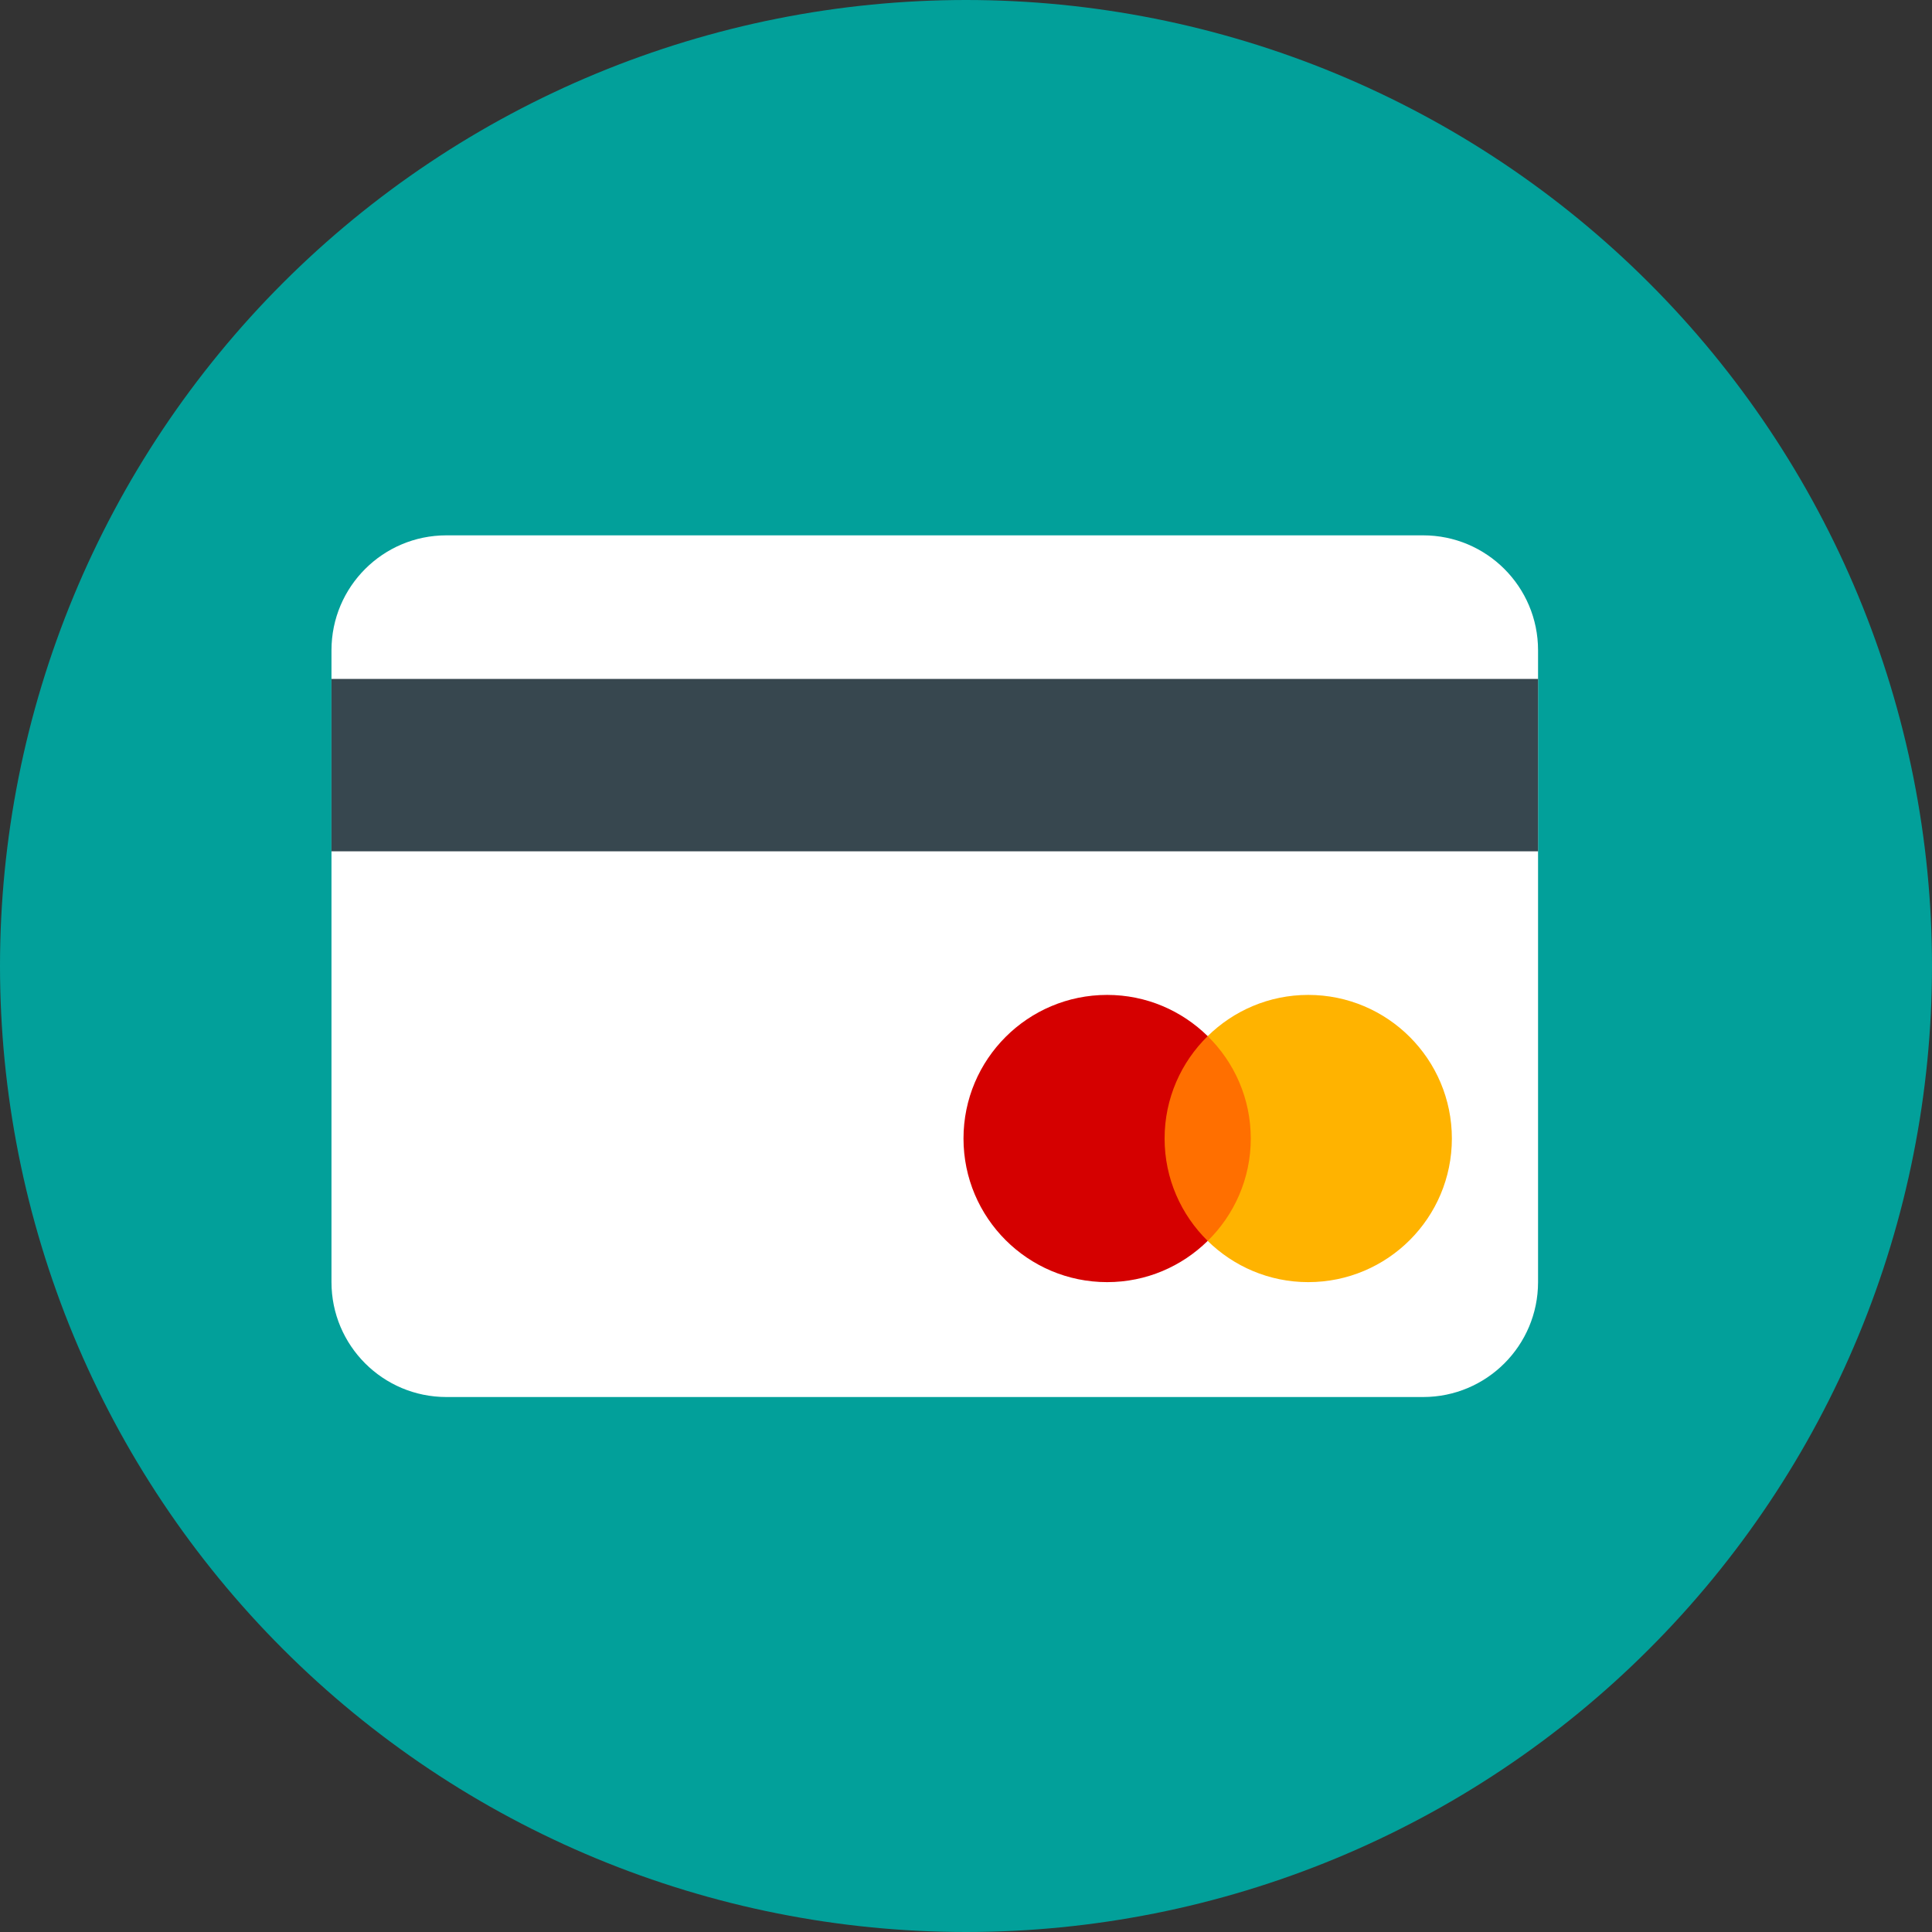
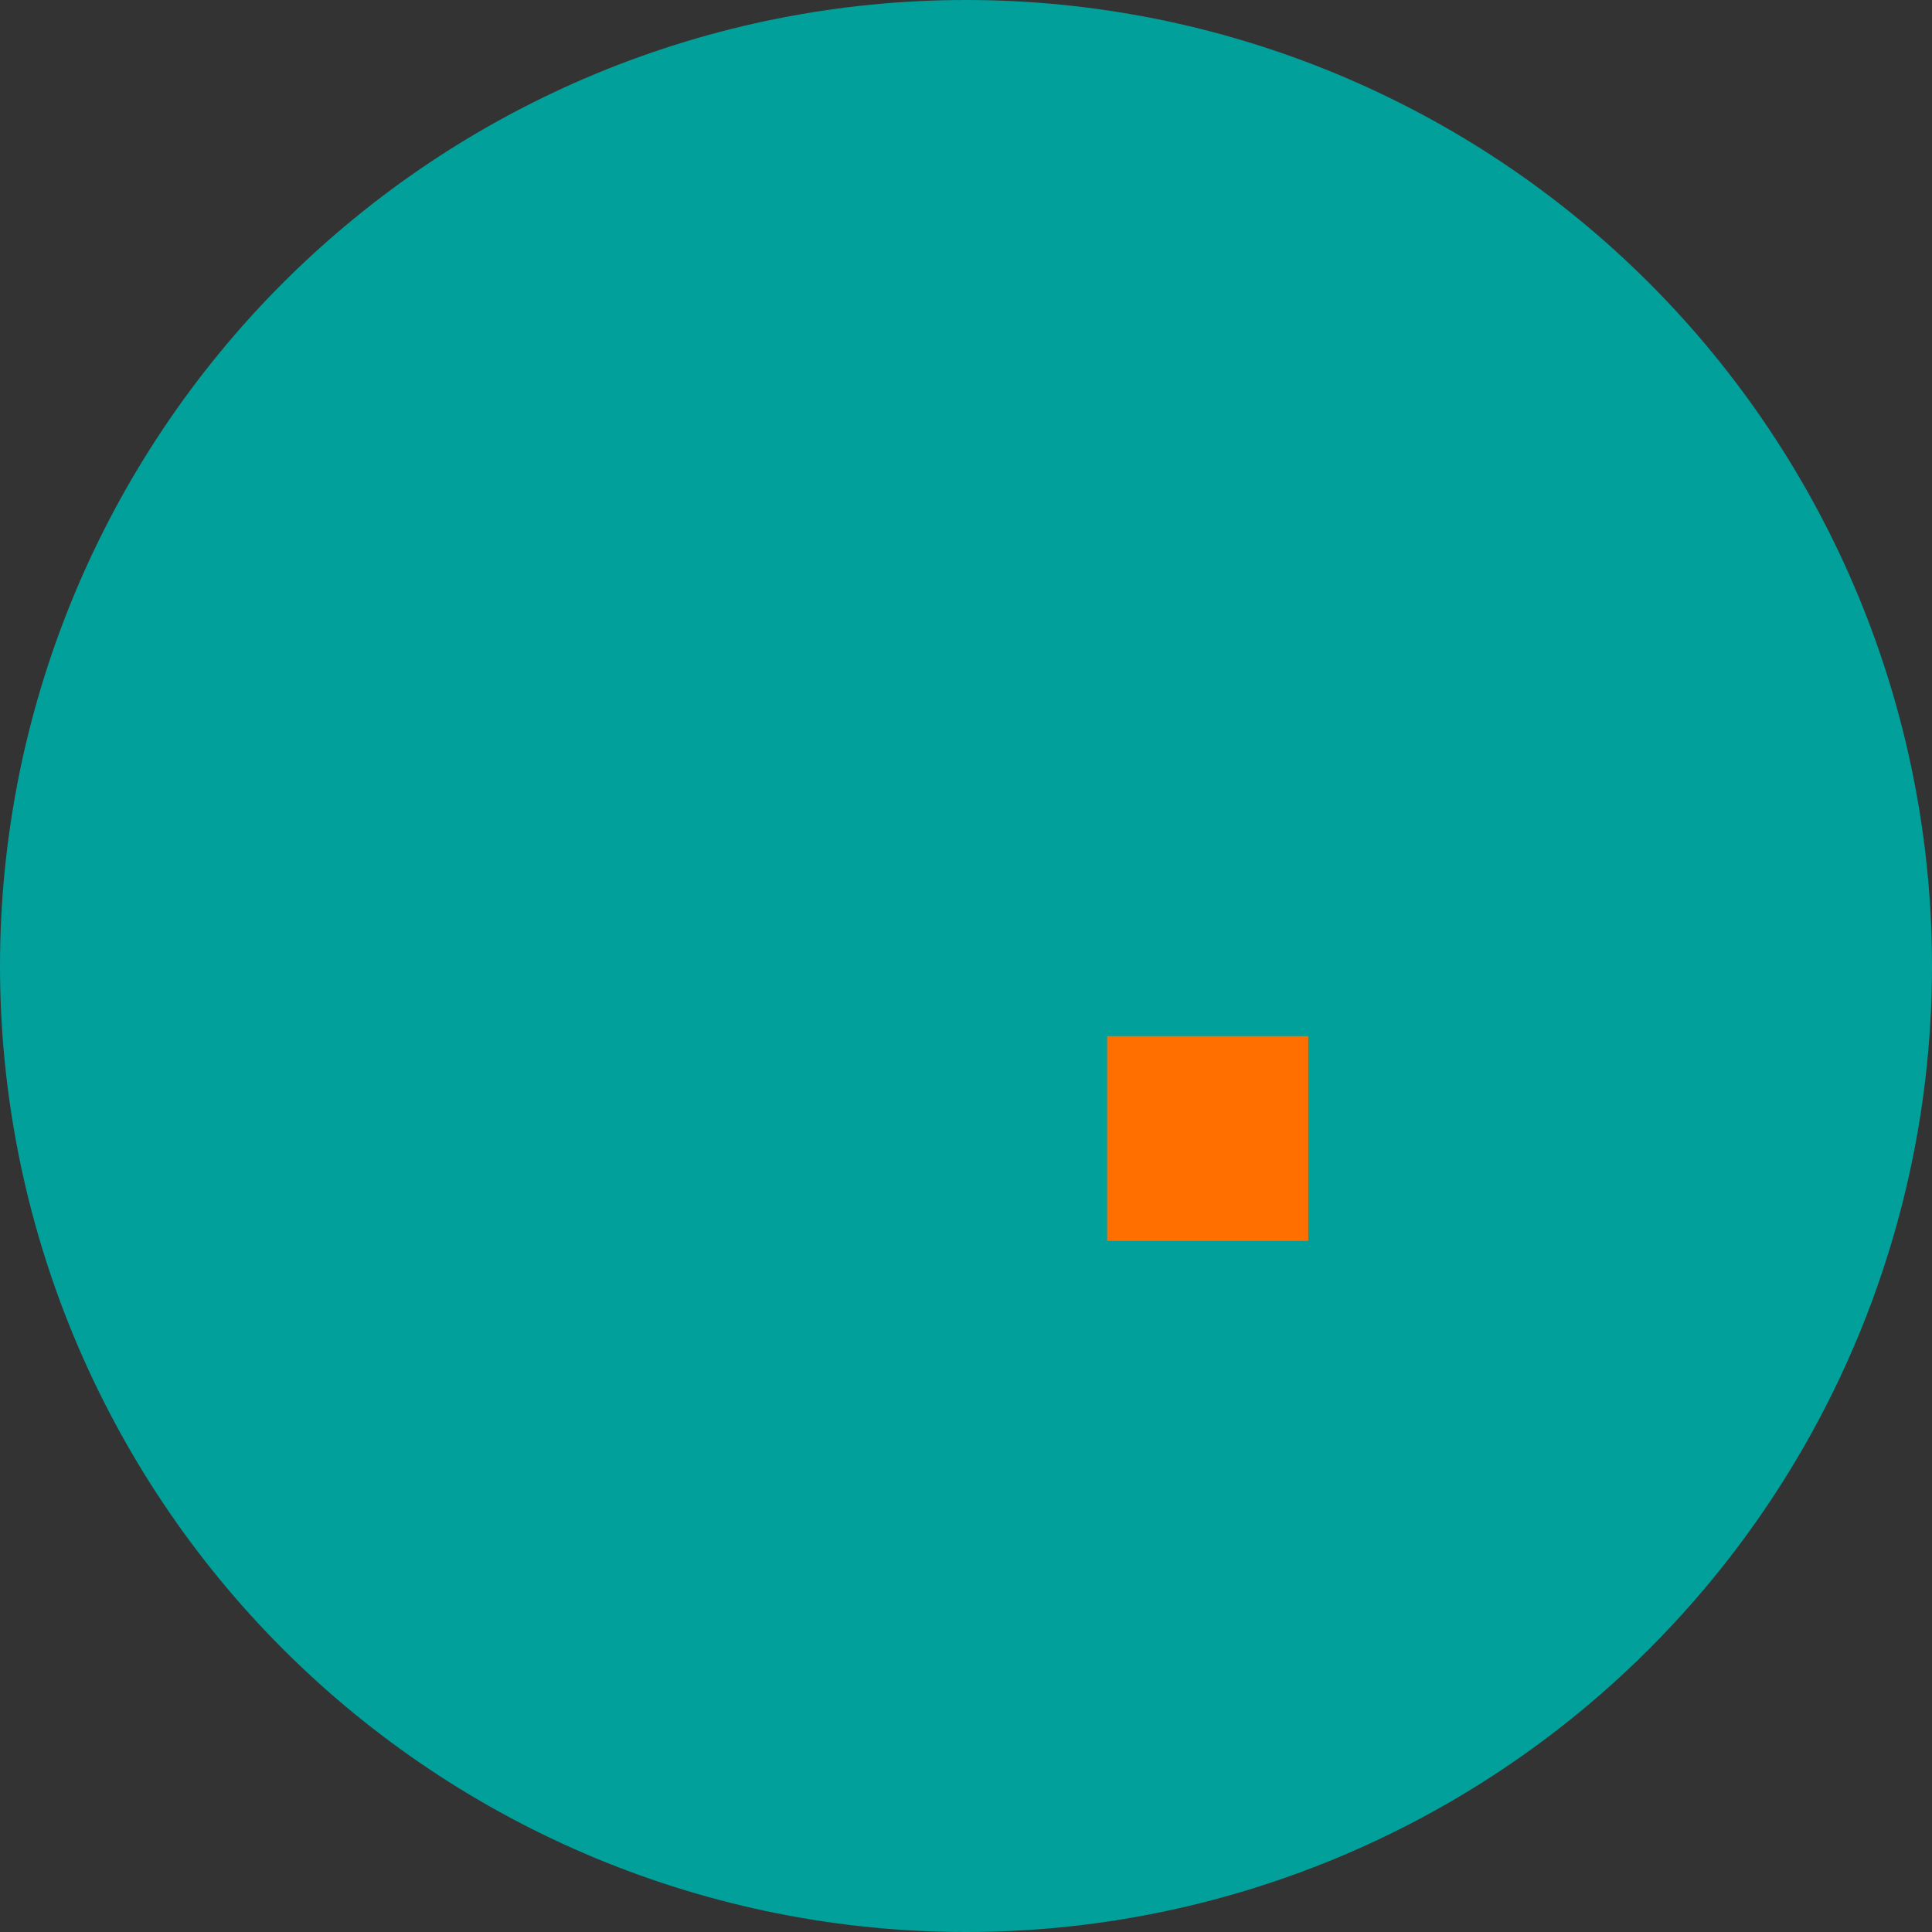
<svg xmlns="http://www.w3.org/2000/svg" height="750pt" viewBox="0 0 750 750" width="750pt">
  <rect x="0" y="0" width="750" height="750" fill="#333333" stroke="none" />
  <clipPath id="a">
    <path d="m128.5 207.82h468.75v334.5h-468.75zm0 0" />
  </clipPath>
  <clipPath id="b">
-     <path d="m128.5 263h468.75v68h-468.75zm0 0" />
-   </clipPath>
+     </clipPath>
  <path d="m375 0c-6.137 0-12.27.152-18.402.453-6.129.301-12.246.75-18.355 1.352-6.105.602-12.195 1.355-18.266 2.254-6.07.902-12.117 1.949-18.137 3.148-6.02 1.195-12.004 2.539-17.957 4.031-5.953 1.492-11.867 3.129-17.738 4.91-5.875 1.781-11.699 3.703-17.477 5.773-5.781 2.066-11.504 4.273-17.176 6.625-5.668 2.348-11.277 4.832-16.824 7.457-5.551 2.625-11.027 5.383-16.441 8.277-5.414 2.891-10.75 5.914-16.016 9.07-5.262 3.156-10.445 6.438-15.551 9.848-5.102 3.41-10.117 6.941-15.047 10.598-4.93 3.656-9.766 7.43-14.512 11.324-4.742 3.895-9.391 7.902-13.938 12.023-4.547 4.121-8.988 8.352-13.328 12.691-4.34 4.34-8.57 8.781-12.691 13.328-4.121 4.547-8.129 9.195-12.023 13.938-3.895 4.746-7.668 9.582-11.324 14.512-3.656 4.93-7.188 9.945-10.598 15.047-3.41 5.105-6.691 10.289-9.848 15.551-3.156 5.266-6.18 10.602-9.07 16.016-2.895 5.414-5.652 10.891-8.277 16.441-2.625 5.547-5.109 11.156-7.457 16.824-2.352 5.672-4.559 11.395-6.625 17.176-2.07 5.777-3.992 11.602-5.773 17.477-1.781 5.871-3.418 11.785-4.91 17.738-1.492 5.953-2.836 11.938-4.031 17.957-1.199 6.02-2.246 12.066-3.148 18.137-.898 6.07-1.652 12.16-2.254 18.266-.602 6.109-1.051 12.227-1.352 18.359-.301 6.129-.453 12.262-.453 18.398s.152 12.27.453 18.398c.301 6.133.75 12.25 1.352 18.359.602 6.105 1.355 12.195 2.254 18.266.902 6.07 1.949 12.117 3.148 18.137 1.195 6.02 2.539 12.004 4.031 17.957 1.492 5.953 3.129 11.867 4.91 17.738 1.781 5.875 3.703 11.699 5.773 17.477 2.066 5.781 4.273 11.504 6.625 17.176 2.348 5.668 4.832 11.277 7.457 16.824 2.625 5.551 5.383 11.027 8.277 16.441 2.891 5.414 5.914 10.75 9.07 16.016 3.156 5.262 6.438 10.445 9.848 15.551 3.41 5.102 6.941 10.117 10.598 15.047 3.656 4.93 7.43 9.766 11.324 14.512 3.895 4.742 7.902 9.391 12.023 13.938 4.121 4.547 8.352 8.988 12.691 13.328 4.34 4.34 8.781 8.57 13.328 12.691 4.547 4.121 9.195 8.129 13.938 12.023 4.746 3.895 9.582 7.668 14.512 11.324 4.93 3.656 9.945 7.188 15.047 10.598 5.105 3.41 10.289 6.691 15.551 9.848 5.266 3.156 10.602 6.18 16.016 9.07 5.414 2.895 10.891 5.652 16.441 8.277 5.547 2.625 11.156 5.109 16.824 7.457 5.672 2.352 11.395 4.559 17.176 6.625 5.777 2.066 11.602 3.992 17.477 5.773 5.871 1.781 11.785 3.418 17.738 4.91 5.953 1.492 11.938 2.836 17.957 4.031 6.02 1.199 12.066 2.246 18.137 3.148 6.07.898 12.16 1.652 18.266 2.254 6.109.602 12.227 1.051 18.355 1.352 6.133.301 12.266.453 18.402.453s12.27-.152 18.398-.453c6.133-.301 12.25-.75 18.359-1.352 6.105-.602 12.195-1.355 18.266-2.254 6.07-.902 12.117-1.949 18.137-3.148 6.02-1.195 12.004-2.539 17.957-4.031 5.953-1.492 11.867-3.129 17.738-4.91 5.875-1.781 11.699-3.707 17.477-5.773 5.781-2.066 11.504-4.273 17.176-6.625 5.668-2.348 11.277-4.832 16.824-7.457 5.551-2.625 11.027-5.383 16.441-8.277 5.414-2.891 10.75-5.914 16.016-9.07 5.262-3.156 10.445-6.438 15.551-9.848 5.102-3.41 10.117-6.941 15.047-10.598 4.93-3.656 9.766-7.43 14.512-11.324 4.742-3.895 9.391-7.902 13.938-12.023 4.547-4.121 8.988-8.352 13.328-12.691 4.34-4.34 8.57-8.781 12.691-13.328 4.121-4.547 8.129-9.195 12.023-13.938 3.895-4.746 7.668-9.582 11.324-14.512 3.656-4.93 7.188-9.945 10.598-15.047 3.41-5.105 6.691-10.289 9.848-15.551 3.156-5.266 6.18-10.602 9.07-16.016 2.895-5.414 5.652-10.891 8.277-16.441 2.625-5.547 5.109-11.156 7.457-16.824 2.352-5.672 4.559-11.395 6.625-17.176 2.066-5.777 3.992-11.602 5.773-17.477 1.781-5.871 3.418-11.785 4.91-17.738 1.492-5.953 2.836-11.938 4.031-17.957 1.199-6.02 2.246-12.066 3.148-18.137.898-6.07 1.652-12.16 2.254-18.266.602-6.109 1.051-12.227 1.352-18.359.301-6.129.453-12.262.453-18.398s-.152-12.27-.453-18.398c-.301-6.133-.75-12.25-1.352-18.359-.602-6.105-1.355-12.195-2.254-18.266-.902-6.07-1.949-12.117-3.148-18.137-1.195-6.02-2.539-12.004-4.031-17.957-1.492-5.953-3.129-11.867-4.91-17.738-1.781-5.875-3.707-11.699-5.773-17.477-2.066-5.781-4.273-11.504-6.625-17.176-2.348-5.668-4.832-11.277-7.457-16.824-2.625-5.551-5.383-11.027-8.277-16.441-2.891-5.414-5.914-10.75-9.07-16.016-3.156-5.262-6.438-10.445-9.848-15.551-3.41-5.102-6.941-10.117-10.598-15.047-3.656-4.93-7.43-9.766-11.324-14.512-3.895-4.742-7.902-9.391-12.023-13.938-4.121-4.547-8.352-8.988-12.691-13.328-4.34-4.34-8.781-8.57-13.328-12.691-4.547-4.121-9.195-8.129-13.938-12.023-4.746-3.895-9.582-7.668-14.512-11.324-4.93-3.656-9.945-7.188-15.047-10.598-5.105-3.41-10.289-6.691-15.551-9.848-5.266-3.156-10.602-6.18-16.016-9.07-5.414-2.895-10.891-5.652-16.441-8.277-5.547-2.625-11.156-5.109-16.824-7.457-5.672-2.352-11.395-4.559-17.176-6.625-5.777-2.07-11.602-3.992-17.477-5.773-5.871-1.781-11.785-3.418-17.738-4.91-5.953-1.492-11.938-2.836-17.957-4.031-6.02-1.199-12.066-2.246-18.137-3.148-6.07-.898-12.16-1.652-18.266-2.254-6.109-.602-12.227-1.051-18.359-1.352-6.129-.301-12.262-.453-18.398-.453zm0 0" fill="#02a09a" />
  <g clip-path="url(#a)">
-     <path d="m597.07 497.723c0 24.617-19.973 44.598-44.605 44.598h-379.176c-24.637 0-44.609-19.98-44.609-44.598v-245.301c0-24.641 19.973-44.602 44.609-44.602h379.176c24.633 0 44.605 19.961 44.605 44.602zm0 0" fill="#fff" />
-   </g>
+     </g>
  <g clip-path="url(#b)">
-     <path d="m128.68 263.57h468.391v66.902h-468.391zm0 0" fill="#37474f" />
-   </g>
+     </g>
  <path d="m429.789 402.223h78.066v79.5h-78.066zm0 0" fill="#ff6f00" />
-   <path d="m507.855 386.223c-15.211 0-28.973 6.121-39.035 16 10.305 10.113 16.73 24.172 16.73 39.75 0 15.574-6.426 29.637-16.73 39.75 10.062 9.879 23.824 16 39.035 16 30.789 0 55.758-24.965 55.758-55.75s-24.969-55.75-55.758-55.75zm0 0" fill="#ffb300" />
-   <path d="m452.094 441.973c0-15.578 6.422-29.637 16.727-39.75-10.059-9.879-23.82-16-39.031-16-30.793 0-55.762 24.965-55.762 55.75s24.969 55.75 55.762 55.75c15.211 0 28.973-6.121 39.031-16-10.305-10.113-16.727-24.176-16.727-39.75zm0 0" fill="#d50000" />
</svg>